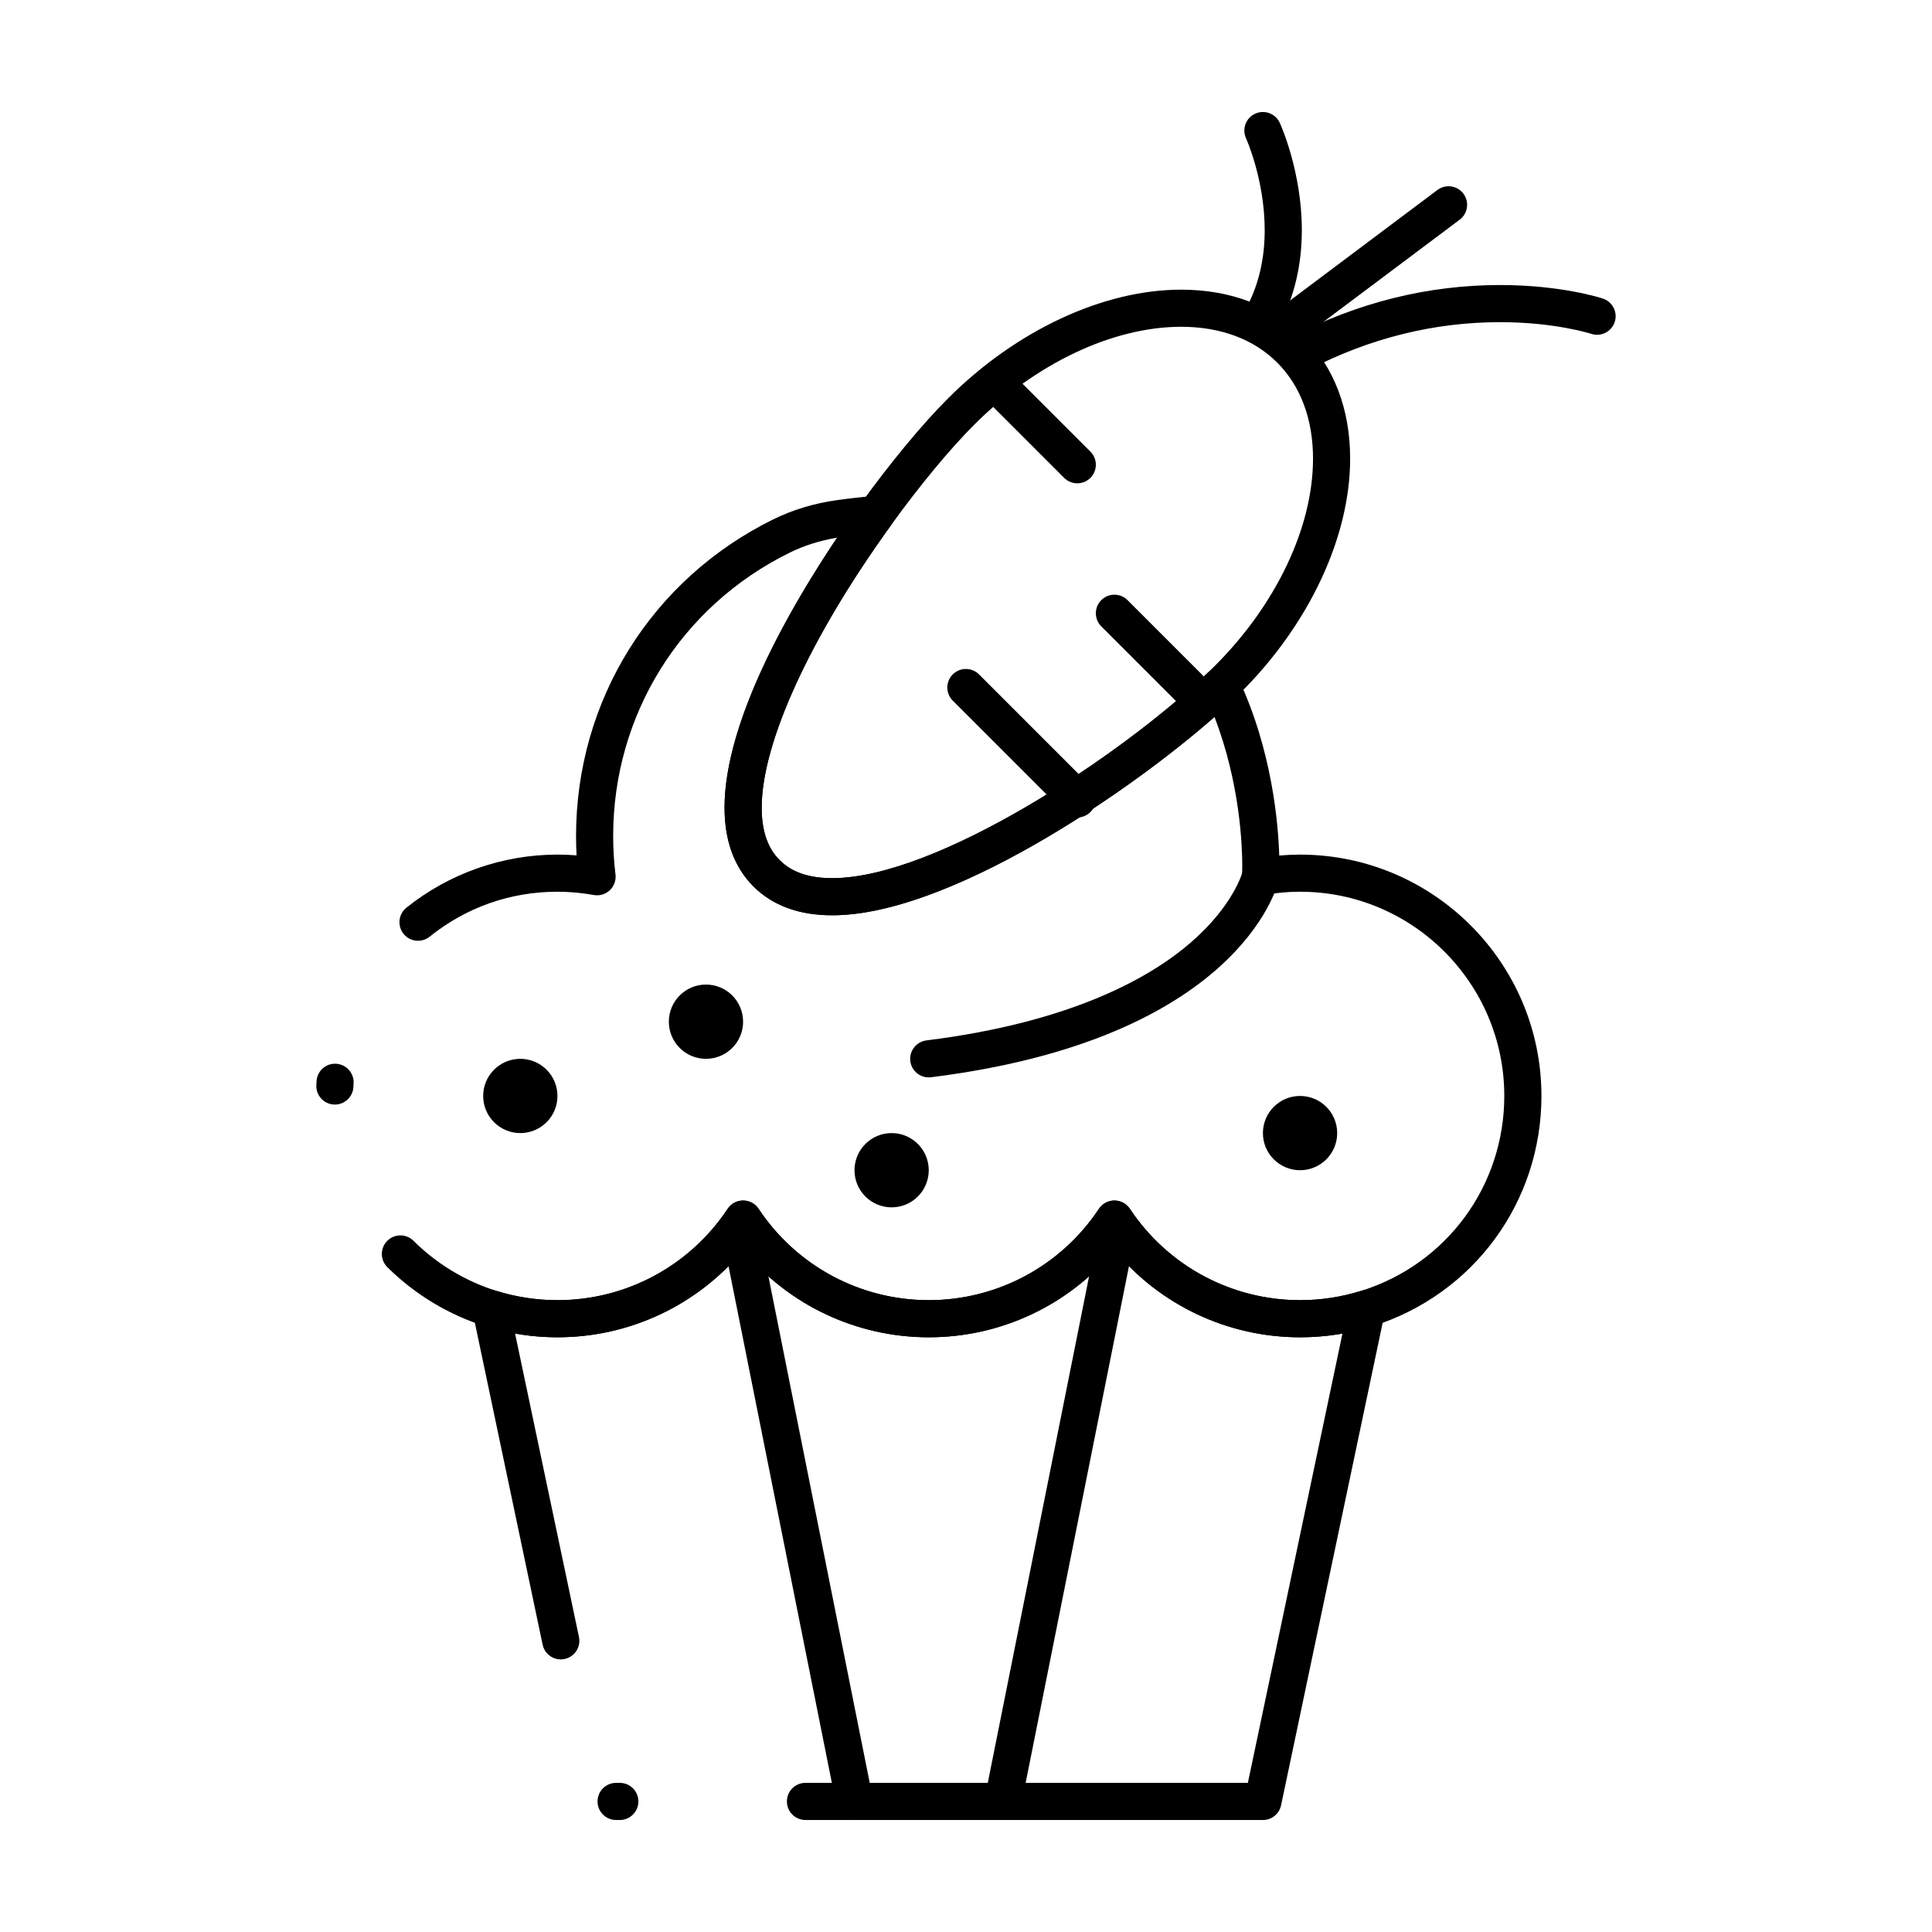
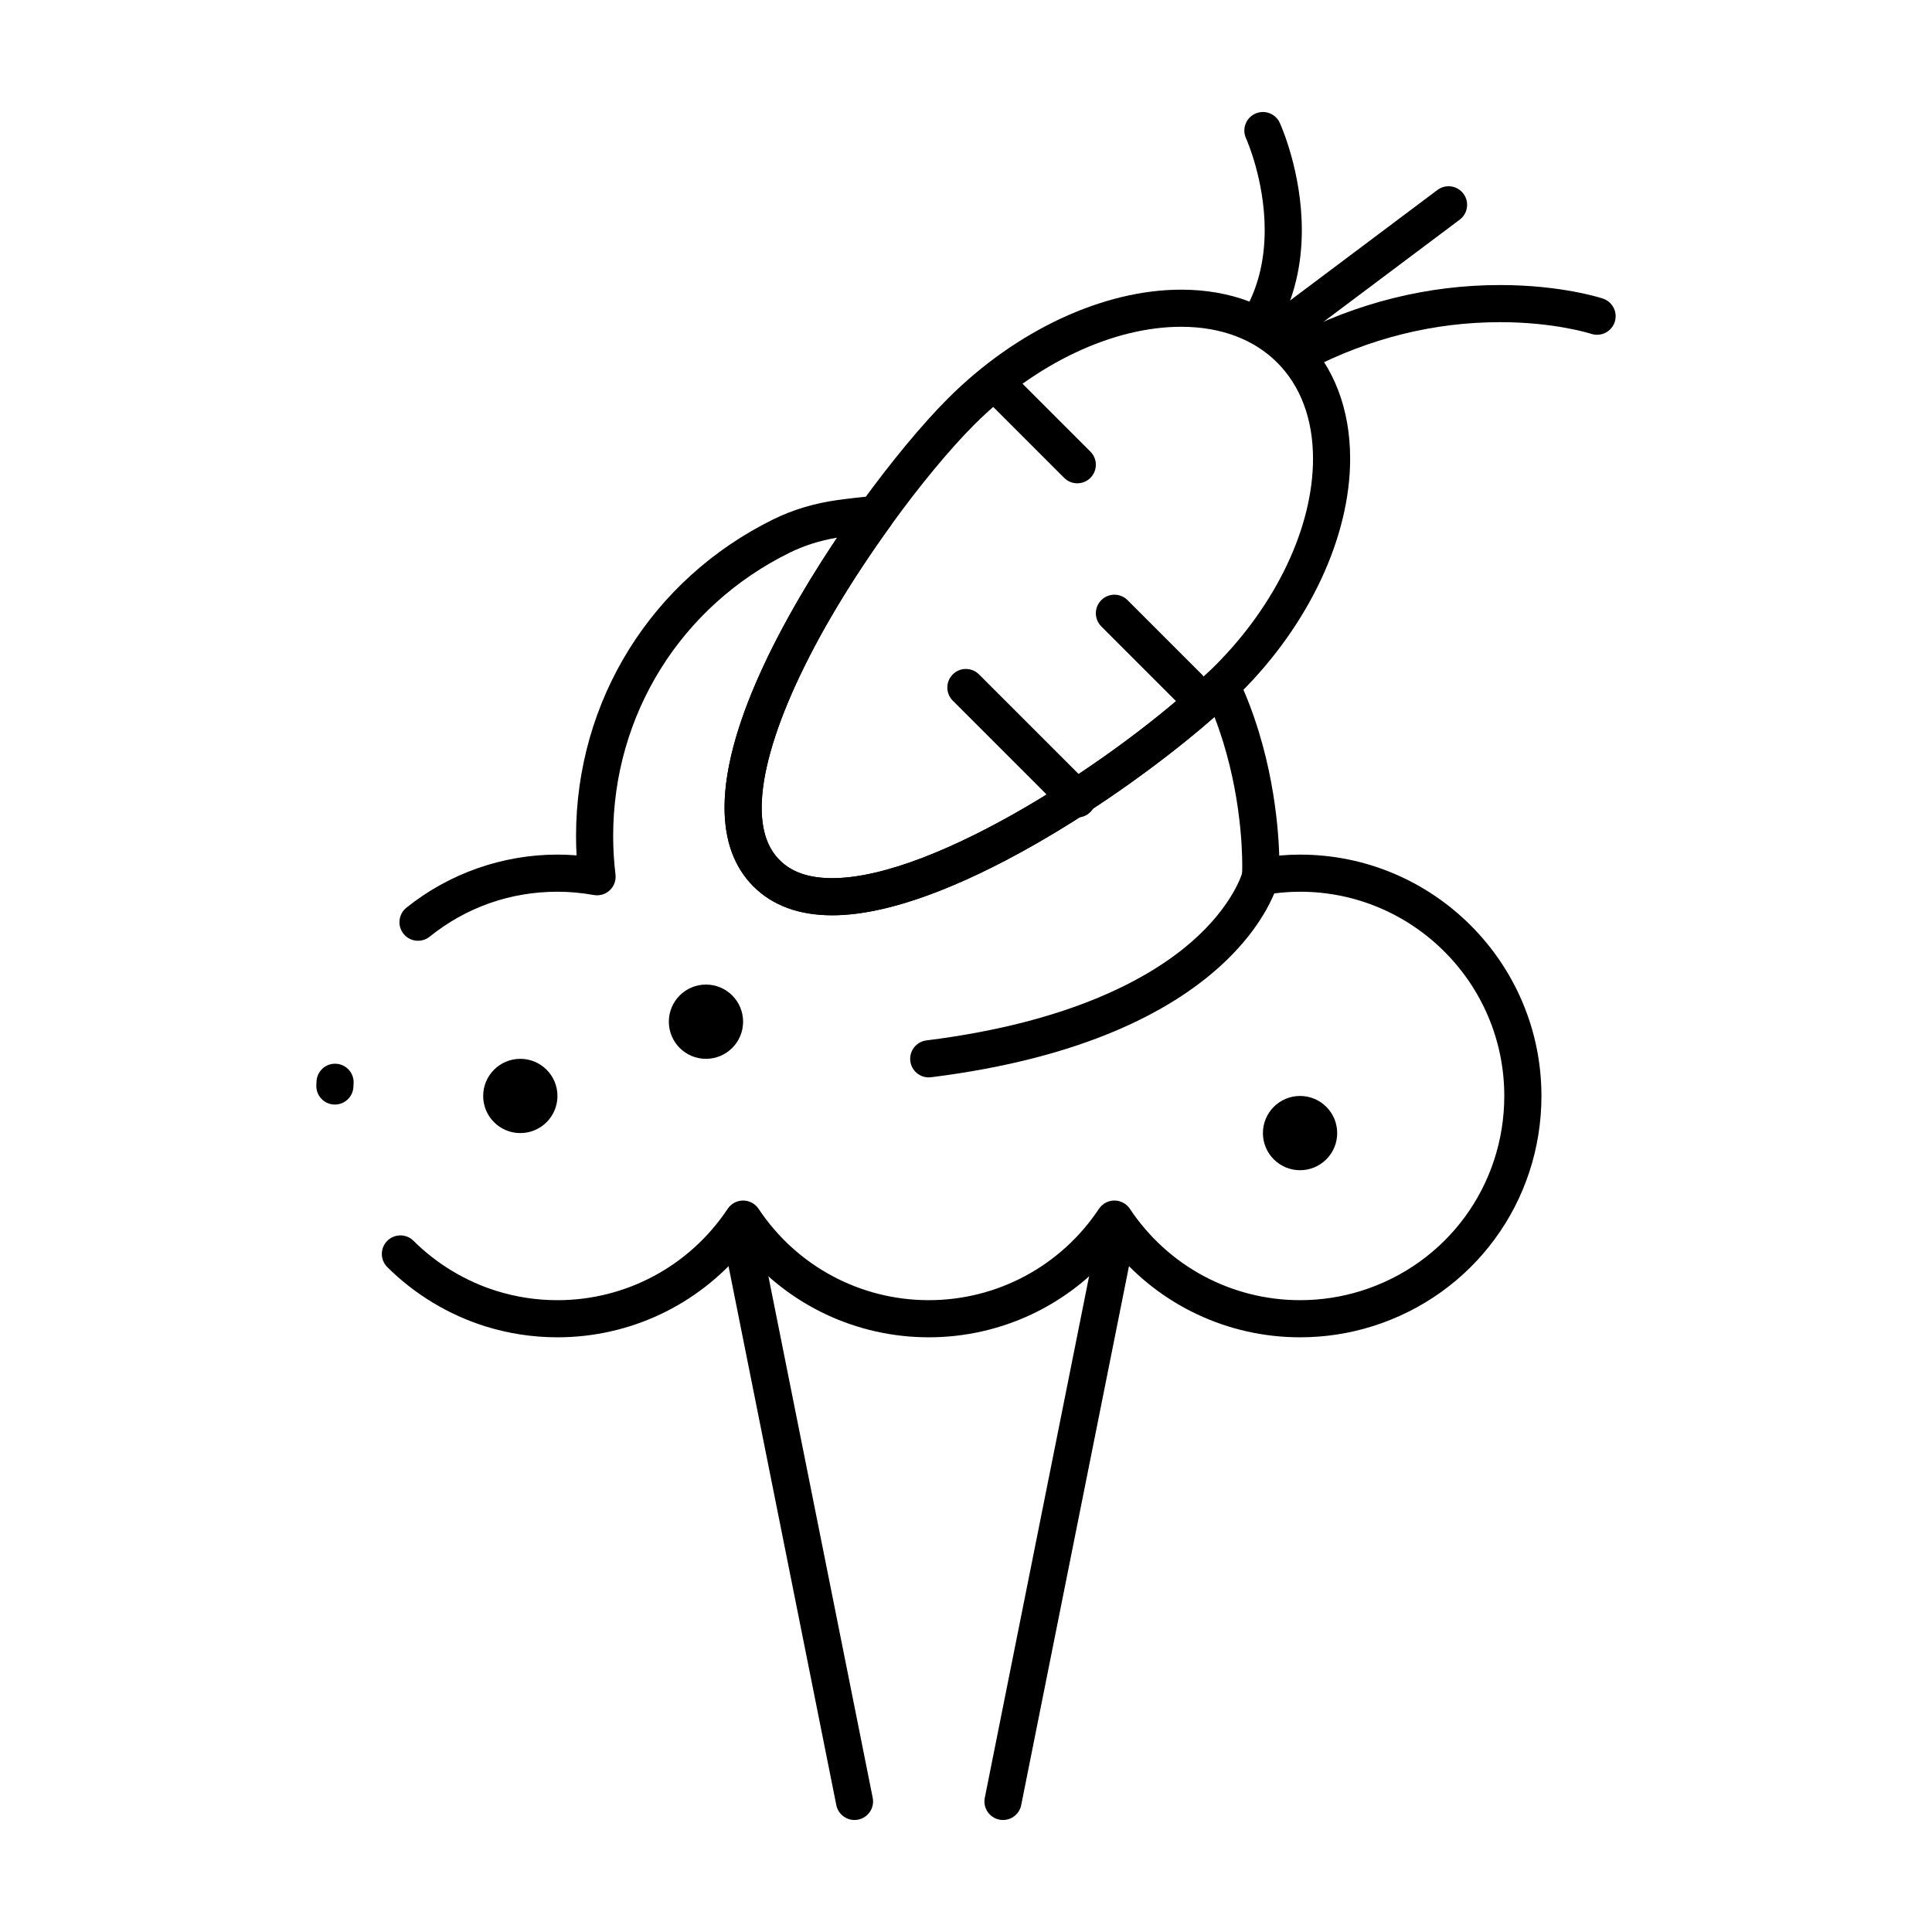
<svg xmlns="http://www.w3.org/2000/svg" fill="#000000" width="800px" height="800px" version="1.1" viewBox="144 144 512 512">
  <g>
    <path d="m390.12 429.52c-2.445 0-4.566-1.82-4.875-4.309-0.336-2.695 1.574-5.156 4.273-5.492 38.773-4.848 59.523-16.809 70.105-25.988 11.246-9.758 13.609-18.484 13.633-18.57 0.68-2.613 3.336-4.215 5.961-3.562 2.617 0.652 4.227 3.269 3.602 5.894-0.406 1.703-10.91 41.844-92.078 51.988-0.215 0.027-0.422 0.039-0.621 0.039z" />
    <path d="m409.81 626.32c-0.32 0-0.645-0.031-0.969-0.098-2.664-0.531-4.394-3.125-3.859-5.789l29.52-147.6c0.535-2.664 3.125-4.394 5.789-3.859 2.664 0.531 4.394 3.125 3.859 5.789l-29.52 147.6c-0.469 2.34-2.519 3.957-4.82 3.957z" />
    <path d="m370.45 626.32c-2.297 0-4.352-1.617-4.82-3.957l-29.52-147.6c-0.535-2.664 1.195-5.258 3.859-5.789 2.66-0.535 5.258 1.195 5.789 3.859l29.52 147.6c0.535 2.664-1.195 5.258-3.859 5.789-0.324 0.066-0.648 0.098-0.969 0.098z" />
-     <path d="m478.69 626.32h-121.23c-2.719 0-4.922-2.203-4.922-4.922s2.203-4.922 4.922-4.922h117.24l25.066-119.07c-3.695 0.656-7.449 0.984-11.234 0.984-19.168 0-37.105-8.523-49.199-23.098-12.098 14.574-30.031 23.098-49.199 23.098-19.168 0-37.105-8.523-49.199-23.098-12.098 14.574-30.031 23.098-49.199 23.098-3.785 0-7.539-0.332-11.234-0.984l16.93 80.414c0.559 2.656-1.141 5.269-3.801 5.828-2.66 0.566-5.269-1.141-5.828-3.801l-18.535-88.047c-0.359-1.711 0.215-3.481 1.504-4.656 1.293-1.176 3.109-1.578 4.777-1.055 5.223 1.637 10.668 2.465 16.188 2.465 18.168 0 35.027-9.051 45.102-24.211 0.914-1.371 2.449-2.195 4.098-2.195 1.648 0 3.188 0.824 4.098 2.195 10.07 15.16 26.93 24.211 45.098 24.211 18.164 0 35.027-9.051 45.102-24.211 0.914-1.371 2.449-2.195 4.098-2.195s3.184 0.824 4.098 2.195c10.074 15.16 26.938 24.211 45.102 24.211 5.519 0 10.965-0.828 16.188-2.465 1.668-0.52 3.484-0.117 4.777 1.055 1.293 1.176 1.867 2.945 1.504 4.656l-27.496 130.61c-0.477 2.281-2.484 3.91-4.812 3.91zm-170.43 0h-0.984c-2.719 0-4.922-2.203-4.922-4.922s2.203-4.922 4.922-4.922h0.984c2.719 0 4.922 2.203 4.922 4.922-0.004 2.719-2.207 4.922-4.922 4.922z" />
    <path d="m488.53 498.4c-19.168 0-37.105-8.523-49.199-23.098-12.098 14.574-30.031 23.098-49.199 23.098-19.168 0-37.105-8.523-49.199-23.098-12.098 14.574-30.031 23.098-49.199 23.098-6.516 0-12.953-0.98-19.125-2.91-9.723-3.043-18.699-8.469-25.965-15.688-1.926-1.914-1.938-5.031-0.02-6.957 1.914-1.926 5.031-1.938 6.957-0.02 6.148 6.113 13.746 10.703 21.969 13.273 5.223 1.637 10.668 2.465 16.188 2.465 18.168 0 35.027-9.051 45.102-24.211 0.914-1.371 2.449-2.195 4.098-2.195 1.648 0 3.188 0.824 4.098 2.195 10.07 15.156 26.93 24.207 45.098 24.207 18.164 0 35.027-9.051 45.102-24.211 0.914-1.371 2.449-2.195 4.098-2.195s3.184 0.824 4.098 2.195c10.074 15.16 26.938 24.211 45.102 24.211 5.519 0 10.965-0.828 16.188-2.465 22.688-7.102 37.934-27.859 37.934-51.656 0-29.844-24.277-54.121-54.121-54.121-3.164 0-6.406 0.293-9.625 0.871-1.539 0.277-3.113-0.195-4.246-1.266-1.133-1.074-1.695-2.621-1.504-4.168 0.012-0.113 0.055-0.926 0.055-2.379 0-5.113-0.578-21.809-7.363-39.375-23.434 20.609-70.777 52.559-101.29 52.559-8.781 0-15.809-2.574-20.887-7.652-5.078-5.078-7.652-12.105-7.652-20.887 0-23.105 17.691-53.445 29.828-71.535-4.512 0.75-8.75 2.094-12.617 4-28.828 14.203-46.734 42.969-46.734 75.074 0 3.383 0.207 6.812 0.617 10.195 0.188 1.551-0.371 3.098-1.504 4.168-1.133 1.074-2.711 1.543-4.246 1.266-3.223-0.578-6.461-0.871-9.625-0.871-12.465 0-24.18 4.117-33.875 11.91-2.117 1.703-5.215 1.367-6.918-0.754-1.703-2.117-1.363-5.215 0.754-6.918 11.293-9.074 25.516-14.078 40.039-14.078 1.676 0 3.363 0.07 5.062 0.207-0.094-1.715-0.141-3.426-0.141-5.125 0-35.883 20.008-68.027 52.219-83.898 5.164-2.547 10.84-4.266 16.859-5.109 3.262-0.457 6.617-0.836 9.969-1.117 1.918-0.156 3.75 0.809 4.695 2.481 0.945 1.672 0.832 3.746-0.293 5.305-21.449 29.684-34.254 57.648-34.254 74.809 0 6.16 1.559 10.719 4.769 13.926 3.211 3.211 7.766 4.769 13.93 4.769 27.512 0 76.402-32.273 99.68-54.582 1.145-1.094 2.742-1.574 4.301-1.285 1.555 0.289 2.879 1.309 3.555 2.738 9.035 19.141 10.668 38.648 10.922 47.133 1.852-0.164 3.699-0.246 5.527-0.246 35.27 0 63.961 28.691 63.961 63.961 0 28.121-18.02 52.652-44.836 61.047-6.176 1.93-12.609 2.91-19.129 2.91zm-255.78-61.68c-0.074 0-0.145 0-0.219-0.004-2.715-0.117-4.82-2.418-4.699-5.133 0.016-0.355 0.035-0.711 0.055-1.062 0.164-2.711 2.484-4.785 5.207-4.613 2.711 0.164 4.777 2.496 4.613 5.207-0.02 0.301-0.035 0.602-0.047 0.902-0.113 2.641-2.293 4.703-4.91 4.703z" />
    <path d="m364.55 386.56c-8.781 0-15.809-2.574-20.887-7.652s-7.652-12.105-7.652-20.887c0-27.605 25.258-65.539 36.117-80.57 7.887-10.914 16.301-21.07 23.09-27.855 18.055-18.055 41.156-28.832 61.801-28.832 13.105 0 24.312 4.281 32.41 12.379 8.098 8.098 12.375 19.305 12.375 32.41 0 20.645-10.777 43.75-28.832 61.805-0.609 0.613-1.262 1.246-1.938 1.891-20.848 19.984-73.496 57.312-106.48 57.312zm92.469-155.96c-18.094 0-38.594 9.703-54.844 25.953-6.434 6.434-14.48 16.152-22.07 26.66-21.449 29.684-34.25 57.648-34.25 74.809 0 6.16 1.559 10.719 4.769 13.926 3.207 3.211 7.766 4.769 13.926 4.769 27.516 0 76.402-32.273 99.68-54.582 0.621-0.594 1.223-1.176 1.785-1.742 16.25-16.25 25.949-36.754 25.949-54.848 0-10.438-3.281-19.238-9.492-25.453-6.211-6.207-15.012-9.492-25.453-9.492z" />
    <path d="m478.68 232.72c-0.785 0-1.582-0.188-2.32-0.586-2.394-1.285-3.297-4.266-2.012-6.66 3.191-5.953 4.809-12.844 4.809-20.488 0-13.352-4.898-24.234-4.949-24.34-1.129-2.473-0.039-5.391 2.43-6.519s5.391-0.039 6.519 2.43c0.238 0.523 5.84 12.961 5.84 28.43 0 9.285-2.012 17.742-5.977 25.141-0.887 1.652-2.586 2.594-4.34 2.594z" />
    <path d="m488.53 232.72c-1.496 0-2.973-0.68-3.941-1.969-1.629-2.172-1.191-5.258 0.984-6.887l39.359-29.52c2.176-1.629 5.258-1.191 6.887 0.984 1.629 2.172 1.191 5.258-0.984 6.887l-39.359 29.52c-0.883 0.664-1.918 0.984-2.945 0.984z" />
    <path d="m488.53 242.56c-1.777 0-3.496-0.965-4.371-2.652-1.25-2.41-0.312-5.383 2.098-6.633 17.547-9.113 36.156-13.738 55.312-13.738 16.258 0 26.793 3.449 27.23 3.594 2.578 0.859 3.969 3.644 3.113 6.223-0.859 2.574-3.641 3.965-6.215 3.117-0.117-0.039-9.605-3.094-24.129-3.094-17.559 0-34.645 4.25-50.777 12.629-0.723 0.379-1.496 0.555-2.262 0.555z" />
    <path d="m429.49 272.08c-1.258 0-2.519-0.48-3.477-1.441l-19.68-19.68c-1.922-1.922-1.922-5.039 0-6.957 1.918-1.922 5.039-1.922 6.957 0l19.68 19.68c1.922 1.922 1.922 5.039 0 6.957-0.961 0.961-2.223 1.441-3.481 1.441z" />
    <path d="m429.49 360.64c-1.258 0-2.519-0.48-3.477-1.441l-29.52-29.52c-1.922-1.922-1.922-5.039 0-6.957 1.922-1.922 5.035-1.922 6.957 0l29.52 29.52c1.922 1.922 1.922 5.039 0 6.957-0.961 0.961-2.223 1.441-3.481 1.441z" />
    <path d="m459.01 331.12c-1.258 0-2.519-0.48-3.477-1.441l-19.68-19.68c-1.922-1.922-1.922-5.039 0-6.957 1.918-1.922 5.039-1.922 6.957 0l19.68 19.68c1.922 1.922 1.922 5.039 0 6.957-0.961 0.961-2.219 1.441-3.481 1.441z" />
    <path d="m291.73 434.44c0 5.438-4.406 9.84-9.844 9.84-5.434 0-9.84-4.402-9.84-9.84 0-5.434 4.406-9.84 9.84-9.84 5.438 0 9.844 4.406 9.844 9.84" />
-     <path d="m390.13 454.12c0 5.438-4.406 9.84-9.84 9.84-5.434 0-9.84-4.402-9.84-9.84 0-5.434 4.406-9.84 9.84-9.84 5.434 0 9.84 4.406 9.84 9.84" />
    <path d="m498.37 444.28c0 5.438-4.406 9.84-9.844 9.84-5.434 0-9.84-4.402-9.84-9.84 0-5.434 4.406-9.84 9.84-9.84 5.438 0 9.844 4.406 9.844 9.84" />
    <path d="m340.93 414.76c0 5.434-4.406 9.84-9.84 9.84-5.438 0-9.84-4.406-9.84-9.84 0-5.434 4.402-9.84 9.84-9.84 5.434 0 9.84 4.406 9.84 9.84" />
  </g>
</svg>